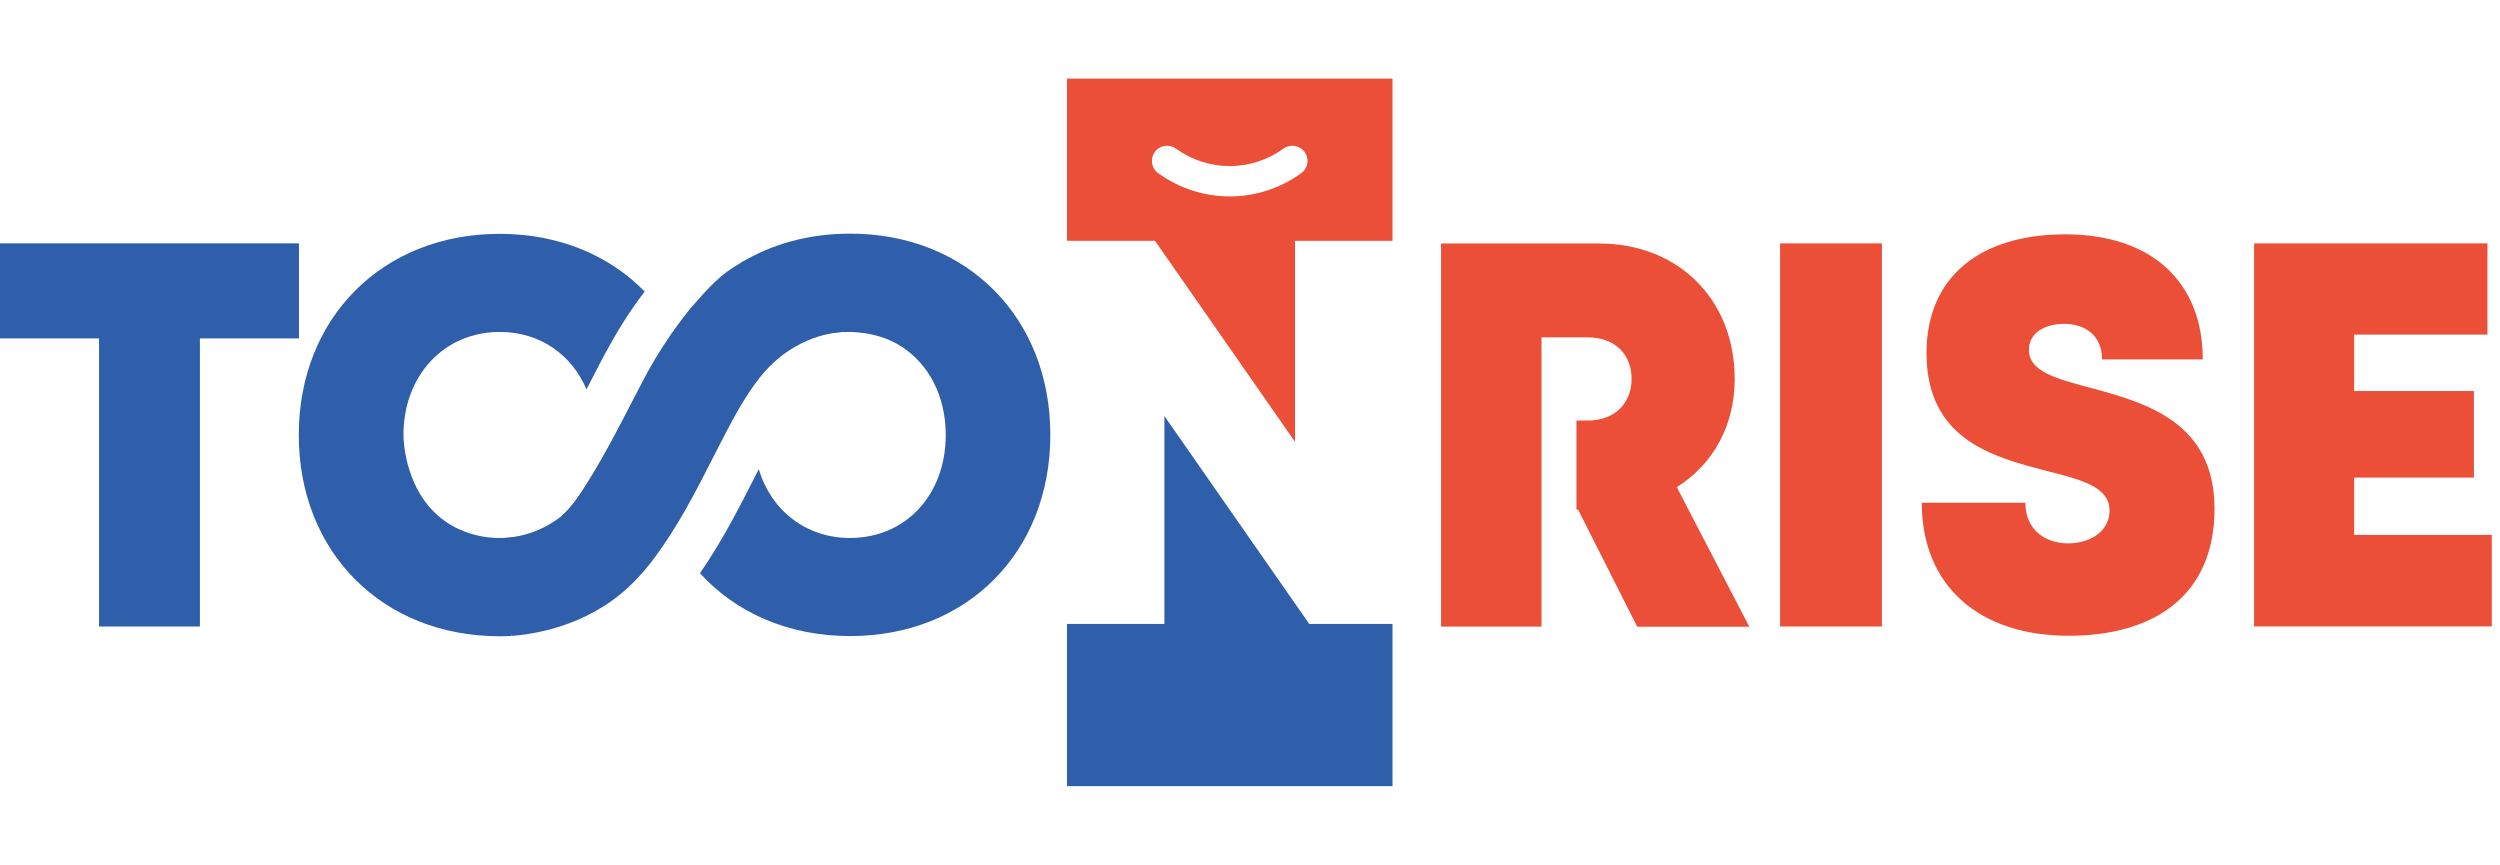
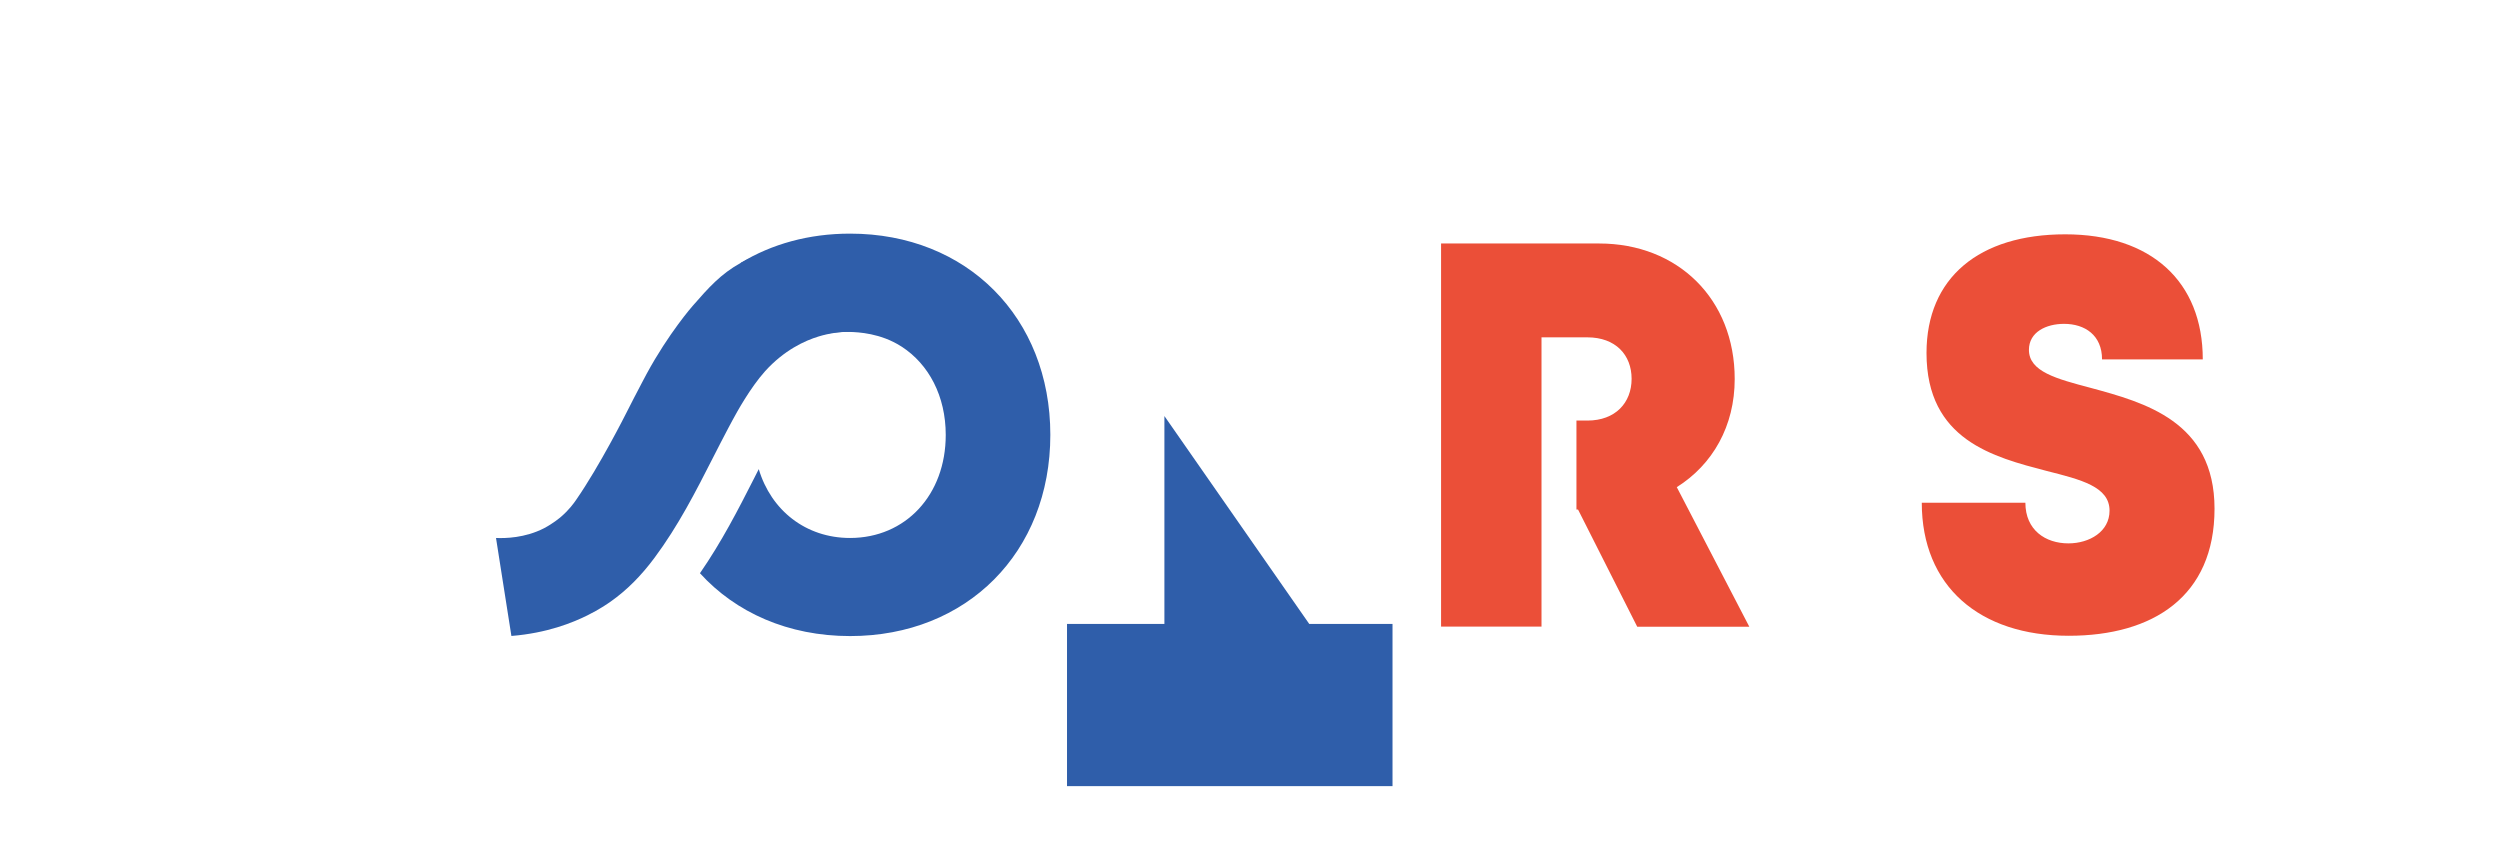
<svg xmlns="http://www.w3.org/2000/svg" width="159" height="55" viewBox="0 0 159 55" fill="none">
-   <path d="M113.214 15.479H119.69V39.846H113.214V15.479Z" fill="#EB4F38" />
  <path d="M122.225 31.973H128.814C128.814 33.714 130.094 34.559 131.55 34.559C132.887 34.559 134.167 33.814 134.167 32.48C134.167 30.951 132.36 30.507 130.157 29.949C126.806 29.072 122.526 27.995 122.526 22.451C122.526 17.653 125.884 14.903 131.349 14.903C136.815 14.903 140.097 17.904 140.097 22.858H133.69C133.69 21.318 132.598 20.597 131.274 20.597C130.138 20.597 129.04 21.117 129.04 22.251C129.04 23.635 130.791 24.093 132.969 24.669C136.382 25.596 140.844 26.792 140.844 32.355C140.844 37.917 136.953 40.435 131.569 40.435C125.896 40.435 122.225 37.284 122.225 31.973Z" fill="#EB4F38" />
-   <path d="M158.478 34.021V39.84H143.361V15.479H158.202V21.28H149.724V24.869H157.342V30.375H149.724V34.021H158.484H158.478Z" fill="#EB4F38" />
  <path d="M106.644 30.983C108.934 29.542 110.327 27.093 110.327 24.105C110.327 19.012 106.706 15.486 101.705 15.486H91.652V39.852H98.04V21.455H100.958C102.747 21.455 103.77 22.57 103.77 24.093C103.77 25.615 102.74 26.748 100.958 26.748H100.262V32.405H100.362L104.127 39.859H111.256L106.65 30.995L106.644 30.983Z" fill="#EB4F38" />
-   <path d="M19.014 21.524H12.714V39.846H6.3V21.524H0V15.479H19.014V21.524Z" fill="#2F5EAA" />
  <path d="M50.265 15.473C49.845 15.598 48.339 16.037 47.121 16.713C45.835 17.428 45.088 18.273 44.046 19.463C44.046 19.463 42.528 21.192 41.128 23.773C41.034 23.942 40.946 24.111 40.859 24.28C40.501 24.957 40.149 25.64 39.804 26.322C39.804 26.322 38.141 29.63 36.642 31.791C36.497 32.004 36.196 32.423 35.694 32.856C35.625 32.918 35.186 33.288 34.602 33.595C33.385 34.221 32.123 34.24 31.546 34.215C31.872 36.294 32.199 38.368 32.525 40.447C34.784 40.266 36.409 39.608 37.357 39.138C38.116 38.763 38.65 38.393 38.838 38.261C39.867 37.535 40.771 36.627 41.624 35.48C43.143 33.438 44.254 31.252 45.333 29.135C45.666 28.483 45.998 27.832 46.337 27.193C46.419 27.043 46.5 26.892 46.582 26.736C46.858 26.222 47.711 24.669 48.659 23.61C49.87 22.27 51.181 21.668 52.066 21.399C52.725 21.198 53.416 21.098 54.112 21.098C54.2 21.098 54.288 21.098 54.376 21.098L54.595 14.916C54.432 14.916 54.269 14.909 51.351 15.191C51.251 15.204 50.849 15.298 50.272 15.467L50.265 15.473Z" fill="#2F5EAA" />
-   <path d="M32.732 38.575L43.62 26.736L44.599 26.968C44.9 23.804 44.461 21.173 44.047 19.47C43.017 20.866 42.082 22.326 41.21 23.823C40.865 24.412 40.532 25.007 40.2 25.608C39.058 27.694 38.053 29.874 36.629 31.791C36.309 32.223 36.001 32.567 35.681 32.855C35.236 33.2 33.736 34.278 31.596 34.215C29.946 34.171 28.797 33.469 28.54 33.306C25.716 31.515 25.66 27.913 25.66 27.663C25.66 23.873 28.251 21.111 31.784 21.111C34.326 21.111 36.359 22.539 37.3 24.763C37.614 24.149 37.934 23.529 38.261 22.908C38.355 22.733 38.449 22.558 38.543 22.382C39.108 21.349 39.93 19.921 41.003 18.543C38.744 16.231 35.537 14.872 31.778 14.872C24.323 14.872 19.002 20.221 19.002 27.669C19.002 35.117 24.323 40.466 31.778 40.466C32.023 40.466 32.261 40.46 32.5 40.447L32.719 38.581L32.732 38.575Z" fill="#2F5EAA" />
  <path d="M54.062 14.859C51.439 14.859 49.079 15.523 47.121 16.713L50.033 22.301C50.353 22.069 50.692 21.869 51.05 21.706C51.326 21.574 52.48 21.061 54.062 21.111C54.577 21.13 56.007 21.18 57.35 22.05C59.07 23.165 60.149 25.189 60.149 27.663C60.149 31.478 57.595 34.215 54.062 34.215C51.251 34.215 49.042 32.461 48.257 29.836C48.157 30.031 48.063 30.218 47.962 30.419L47.943 30.456C46.939 32.43 45.898 34.459 44.517 36.457C46.795 38.963 50.133 40.454 54.068 40.454C61.505 40.454 66.801 35.123 66.801 27.657C66.801 20.19 61.498 14.859 54.068 14.859H54.062Z" fill="#2F5EAA" />
  <path d="M88.552 39.683H85.985H83.268L74.056 26.46V39.683H71.796H67.868H67.862V50H88.564V39.683H88.552Z" fill="#2F5EAA" />
-   <path d="M67.862 5V15.317H73.459L82.364 28.101V15.317H88.564V5H67.862ZM82.76 11.013C81.398 11.997 79.804 12.492 78.21 12.492C76.616 12.492 75.022 11.997 73.66 11.013C73.227 10.7 73.133 10.099 73.447 9.667C73.761 9.234 74.363 9.14 74.796 9.454C76.836 10.932 79.578 10.932 81.624 9.454C82.057 9.14 82.659 9.234 82.973 9.667C83.287 10.099 83.193 10.7 82.76 11.013Z" fill="#EB4F38" />
</svg>